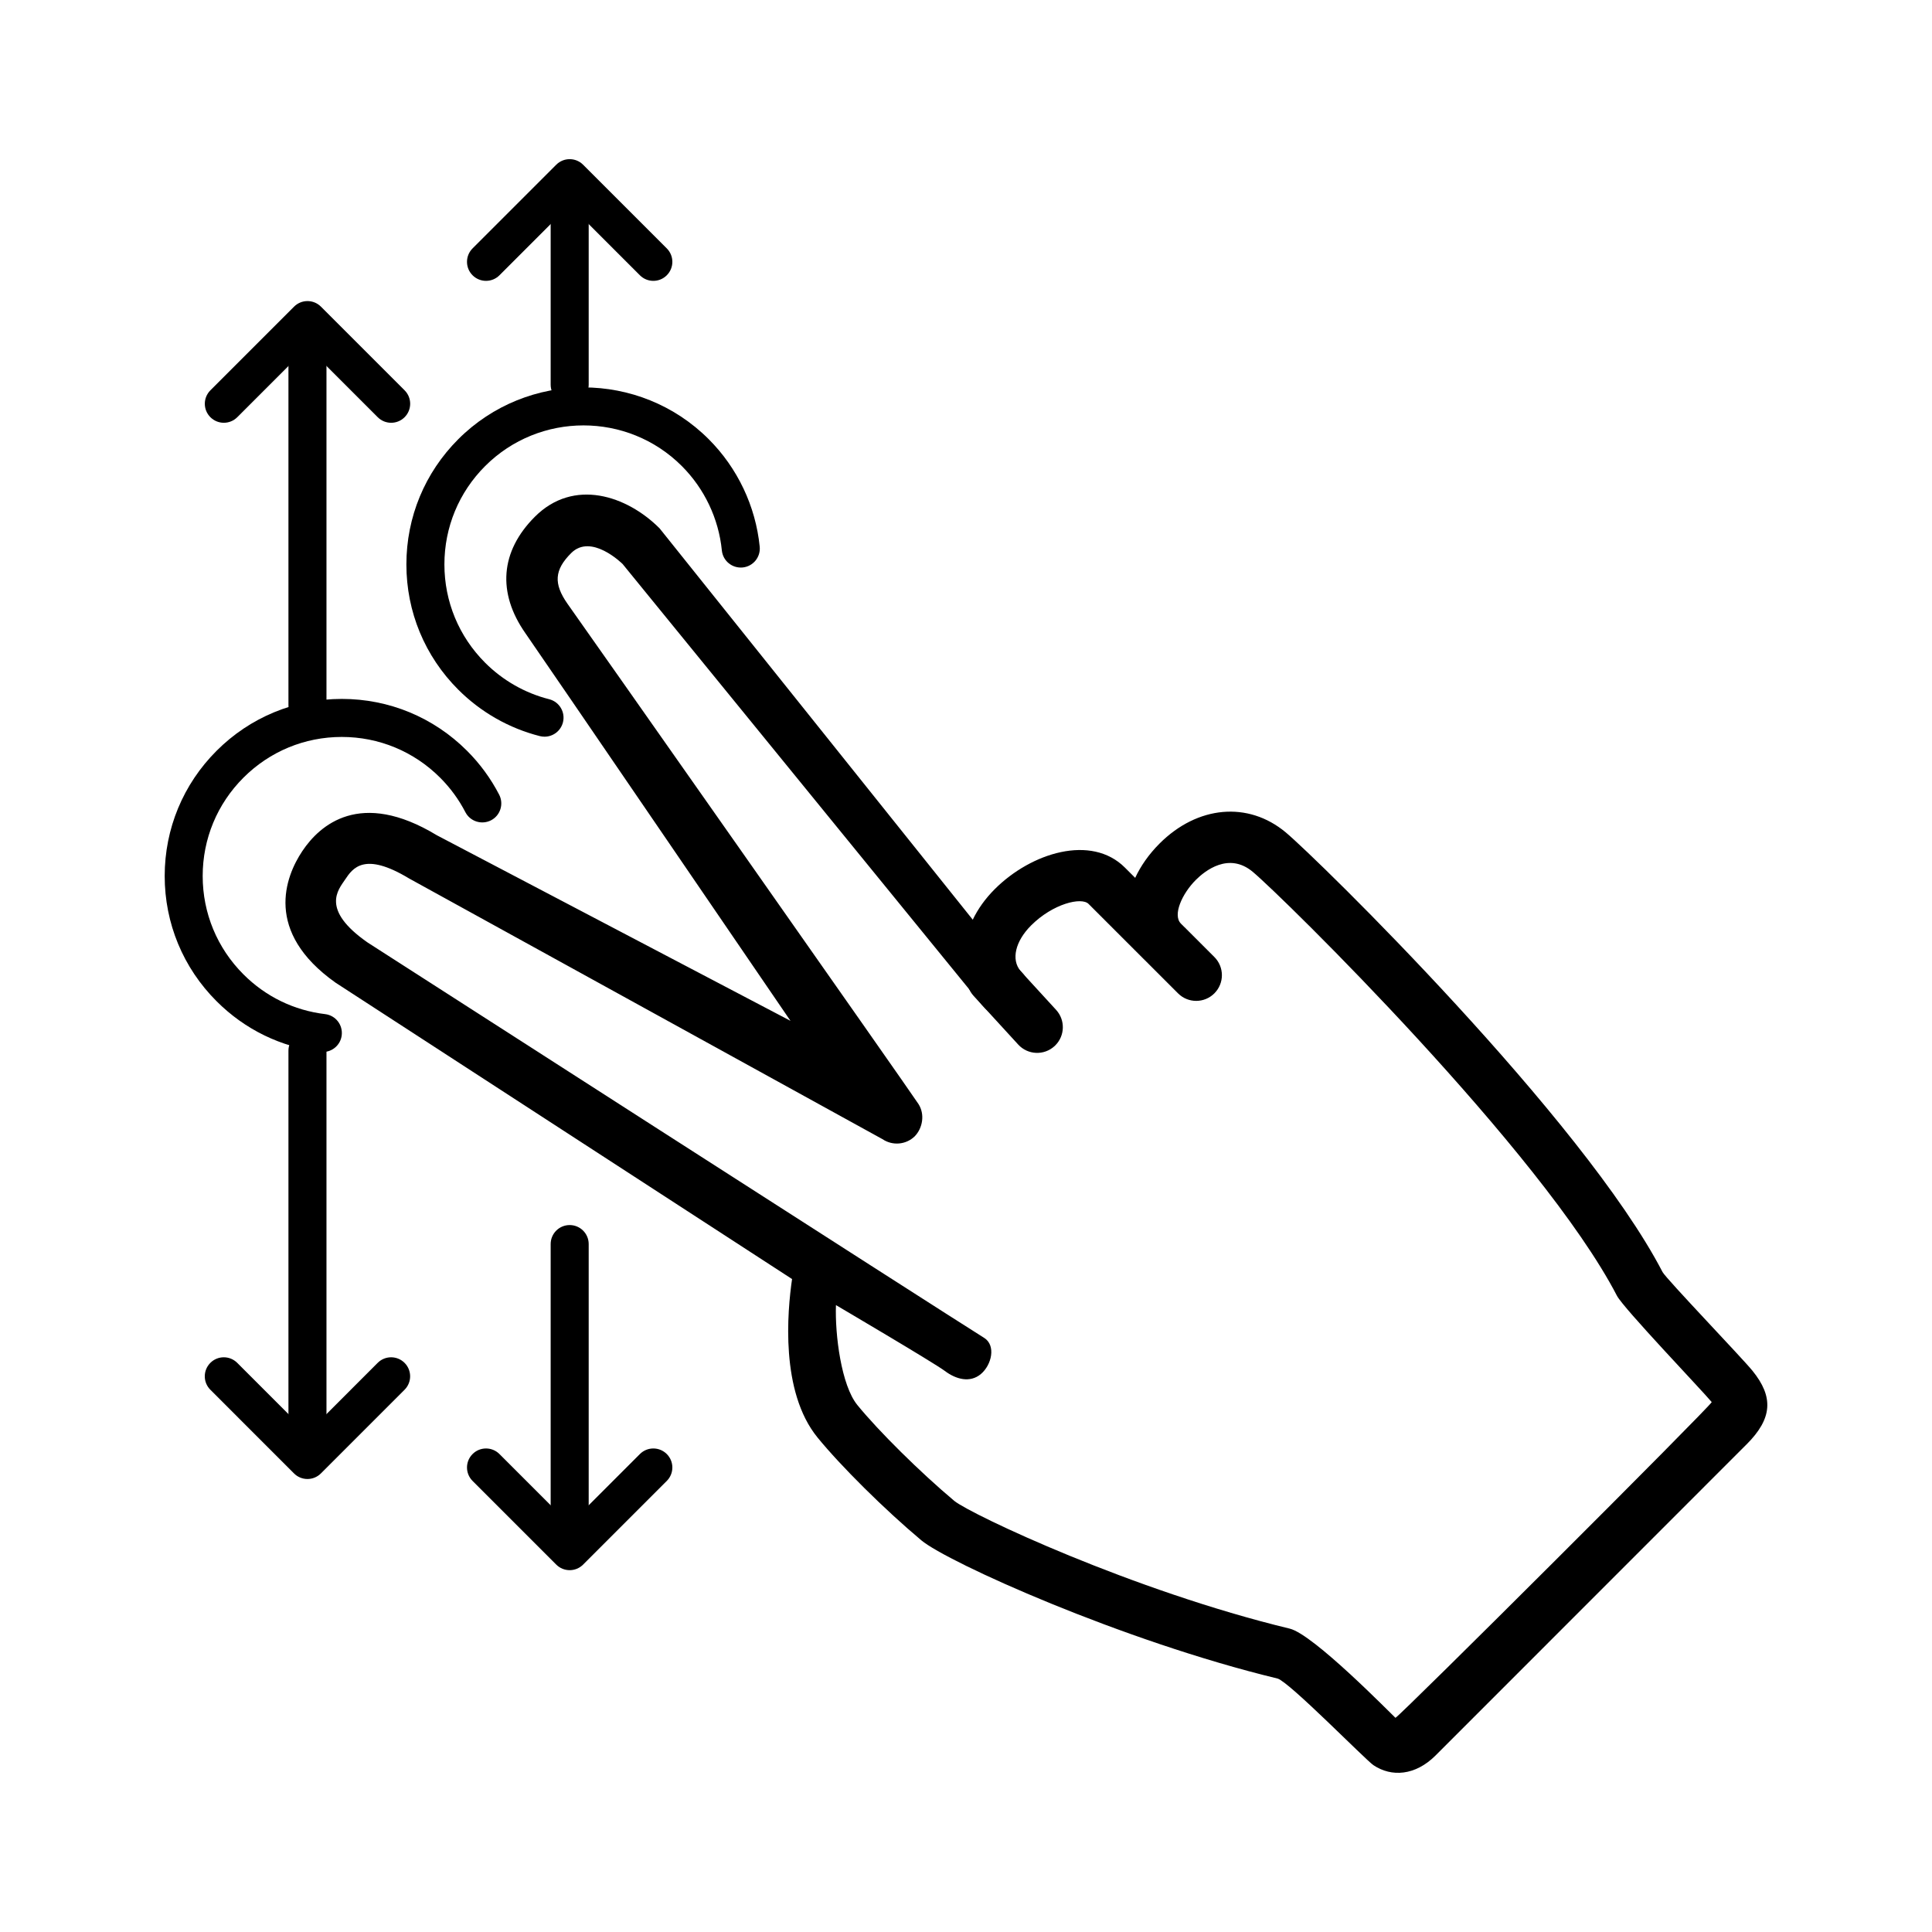
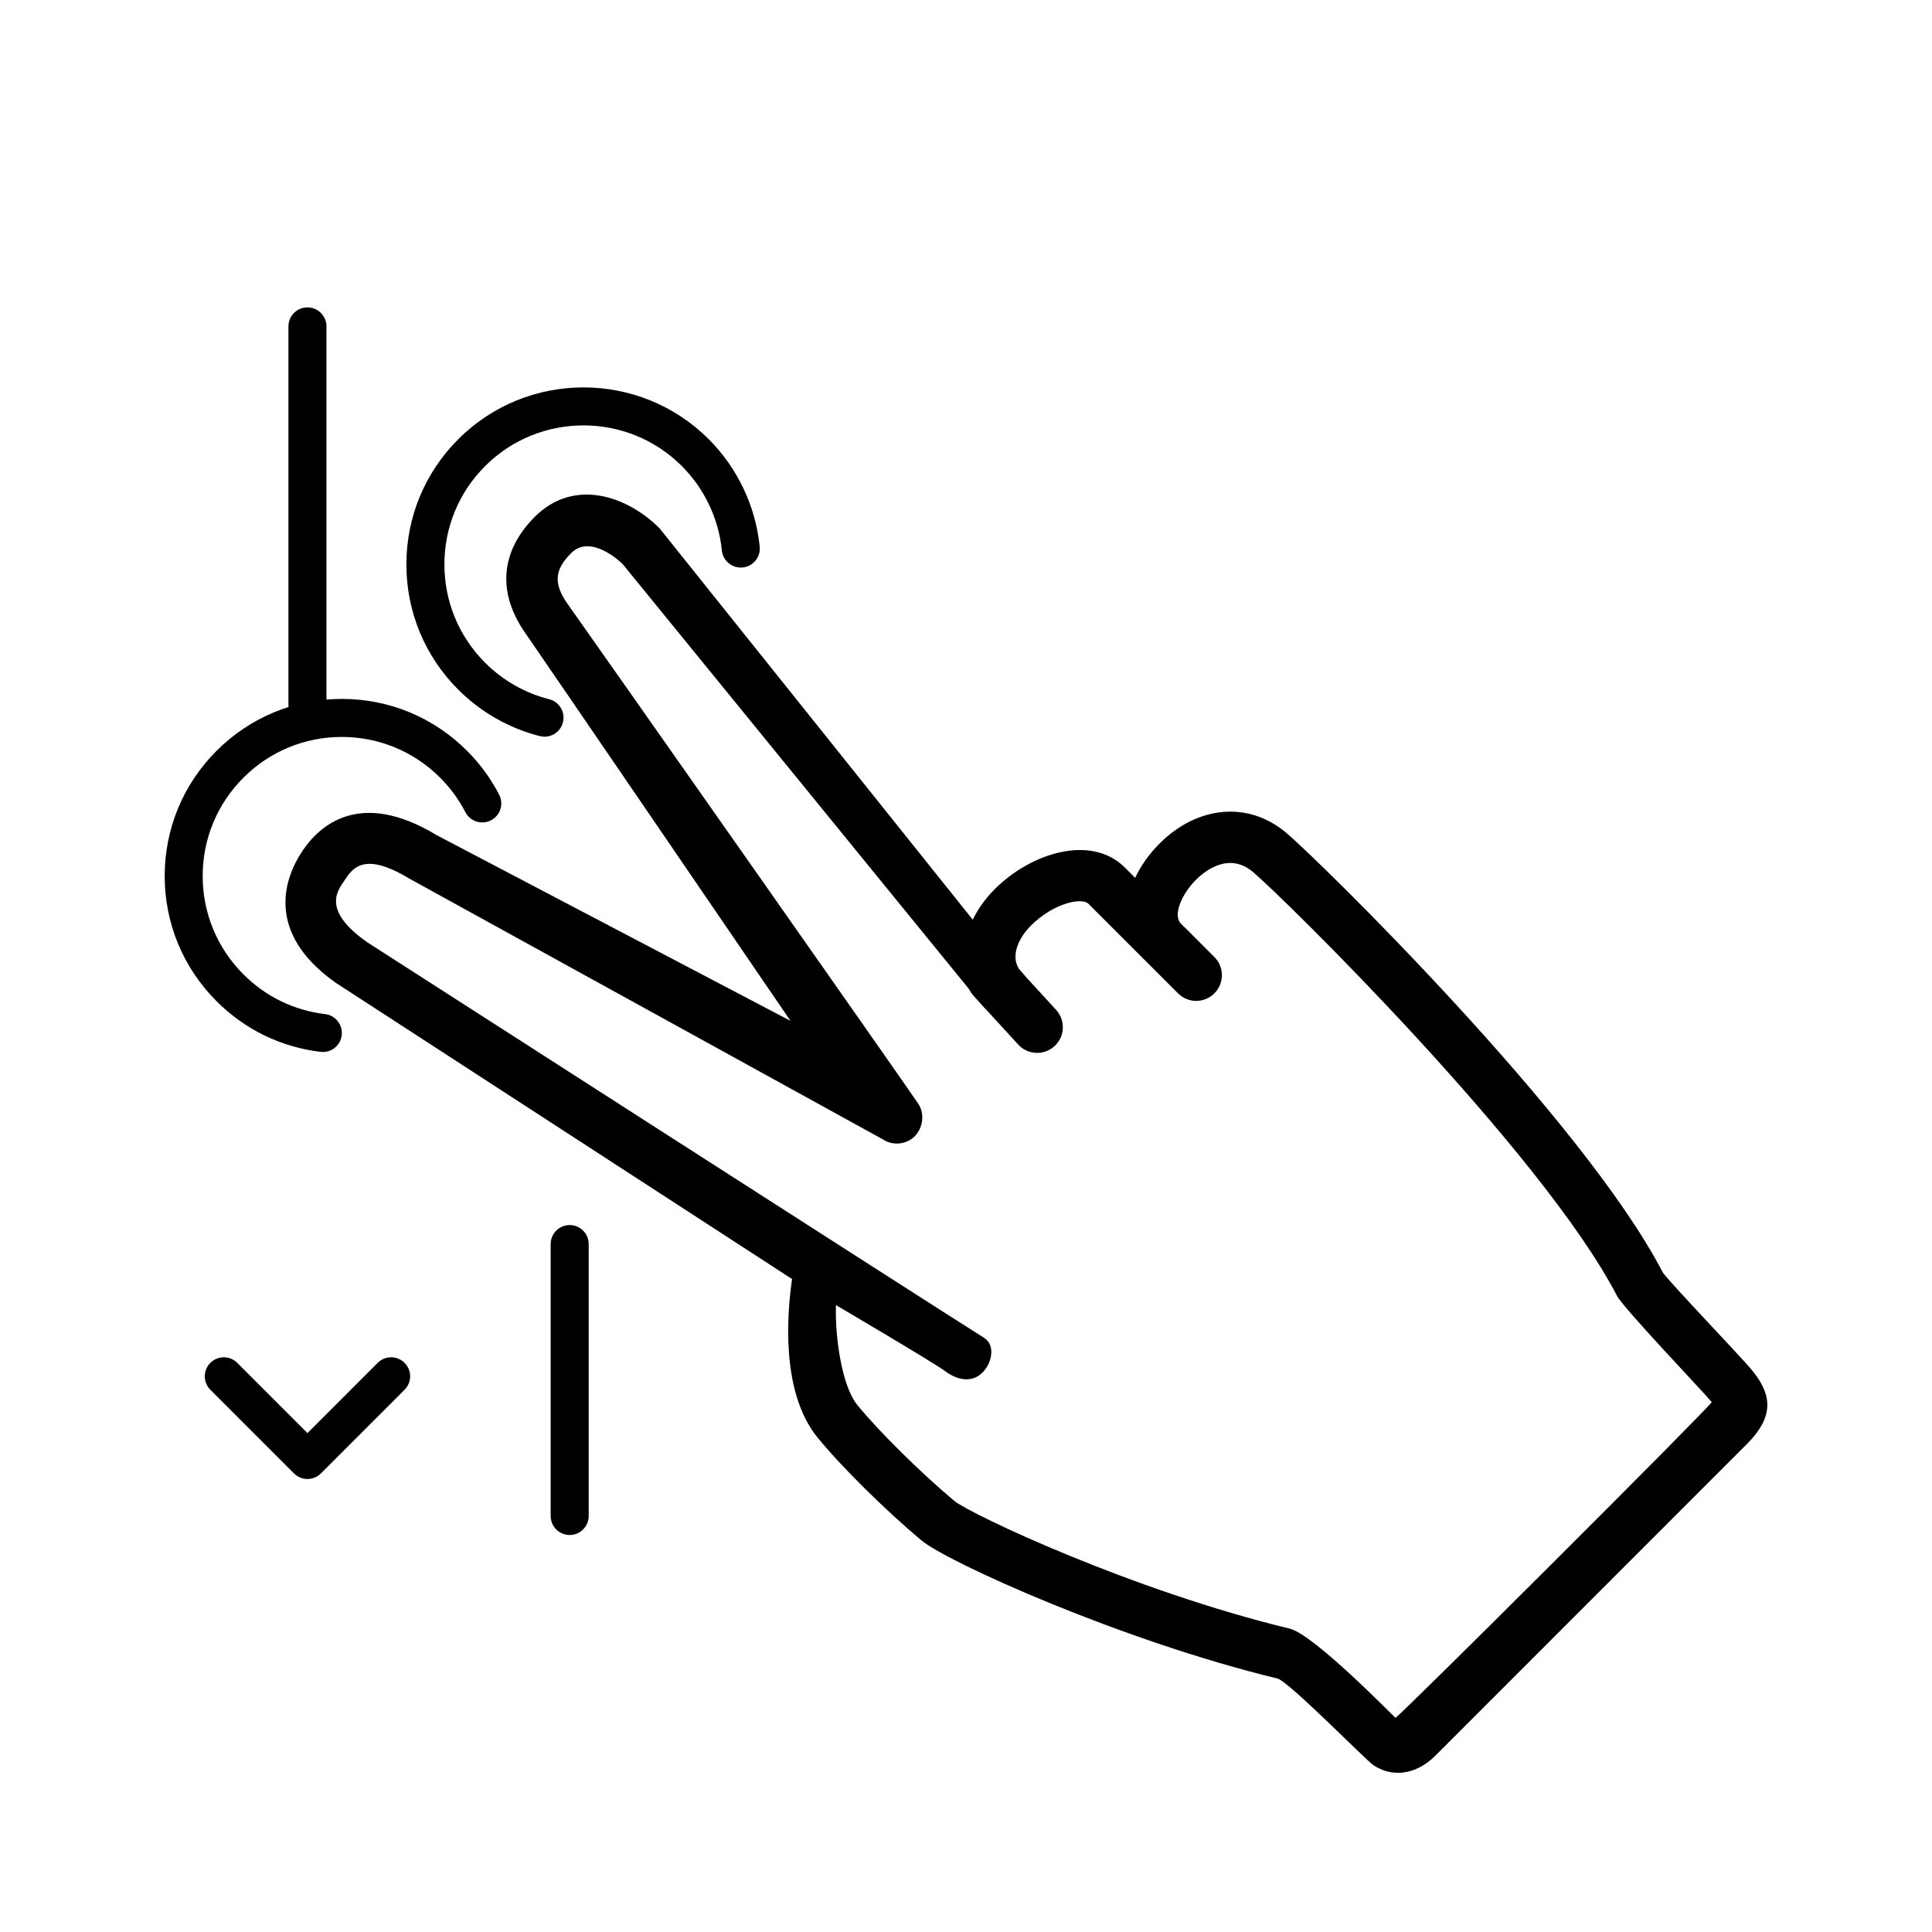
<svg xmlns="http://www.w3.org/2000/svg" fill="#000000" width="800px" height="800px" version="1.1" viewBox="144 144 512 512">
  <g>
    <path d="m229.57 422.79c-0.203 0-0.402-0.012-0.605-0.035-10.523-1.27-20.059-5.91-27.57-13.418-8.867-8.863-13.75-20.652-13.75-33.18 0-12.535 4.887-24.324 13.75-33.188 8.863-8.867 20.652-13.75 33.188-13.75 12.531 0 24.32 4.883 33.188 13.75 3.438 3.438 6.301 7.352 8.516 11.633 1.273 2.469 0.312 5.512-2.168 6.793-2.473 1.258-5.516 0.309-6.793-2.168-1.738-3.356-3.984-6.43-6.688-9.133-6.961-6.961-16.223-10.797-26.062-10.797-9.844 0-19.098 3.836-26.062 10.797-6.961 6.961-10.801 16.219-10.801 26.062 0 9.84 3.84 19.094 10.801 26.059 5.898 5.898 13.383 9.543 21.645 10.535 2.766 0.332 4.731 2.84 4.402 5.602-0.297 2.555-2.477 4.438-4.988 4.438z" />
    <path d="m288.31 339.23c-0.406 0-0.828-0.051-1.238-0.152-8.156-2.066-15.633-6.324-21.625-12.309-8.867-8.863-13.75-20.652-13.75-33.188 0-12.535 4.883-24.324 13.75-33.188 18.305-18.305 48.07-18.305 66.371 0 7.637 7.637 12.434 17.75 13.512 28.477 0.277 2.769-1.742 5.238-4.516 5.516-2.781 0.258-5.234-1.742-5.516-4.516-0.84-8.418-4.609-16.359-10.605-22.359-14.367-14.367-37.754-14.367-52.125 0-6.961 6.961-10.797 16.219-10.797 26.062s3.836 19.098 10.797 26.062c4.711 4.707 10.578 8.047 16.969 9.664 2.699 0.684 4.332 3.426 3.652 6.121-0.574 2.285-2.625 3.809-4.879 3.809z" />
    <path d="m225.48 335.9c-2.785 0-5.039-2.254-5.039-5.039v-100.36c0-2.785 2.254-5.039 5.039-5.039s5.039 2.254 5.039 5.039v100.37c0 2.785-2.258 5.035-5.039 5.035z" />
-     <path d="m225.48 528.27c-2.785 0-5.039-2.254-5.039-5.039v-100.79c0-2.785 2.254-5.039 5.039-5.039s5.039 2.254 5.039 5.039v100.79c0 2.785-2.258 5.039-5.039 5.039z" />
-     <path d="m294.97 250.98c-2.785 0-5.039-2.254-5.039-5.039v-52.117c0-2.785 2.254-5.039 5.039-5.039s5.039 2.254 5.039 5.039v52.117c0 2.789-2.258 5.039-5.039 5.039z" />
    <path d="m294.97 550.79c-2.785 0-5.039-2.254-5.039-5.039v-72.059c0-2.785 2.254-5.039 5.039-5.039s5.039 2.254 5.039 5.039v72.059c0 2.781-2.258 5.039-5.039 5.039z" />
-     <path d="m247.66 256.04c-1.289 0-2.578-0.492-3.562-1.477l-18.609-18.609-18.609 18.609c-1.969 1.969-5.152 1.969-7.125 0-1.969-1.969-1.969-5.152 0-7.125l22.172-22.172c1.969-1.969 5.152-1.969 7.125 0l22.172 22.172c1.969 1.969 1.969 5.152 0 7.125-0.984 0.984-2.273 1.477-3.562 1.477z" />
-     <path d="m317.14 218.43c-1.289 0-2.578-0.492-3.562-1.477l-18.609-18.609-18.609 18.609c-1.969 1.969-5.152 1.969-7.125 0-1.969-1.969-1.969-5.152 0-7.125l22.172-22.172c1.969-1.969 5.152-1.969 7.125 0l22.172 22.172c1.969 1.969 1.969 5.152 0 7.125-0.98 0.984-2.269 1.477-3.562 1.477z" />
-     <path d="m294.97 560.11c-1.289 0-2.578-0.492-3.562-1.477l-22.172-22.172c-1.969-1.969-1.969-5.152 0-7.125 1.969-1.969 5.152-1.969 7.125 0l18.609 18.609 18.609-18.609c1.969-1.969 5.152-1.969 7.125 0 1.969 1.969 1.969 5.152 0 7.125l-22.172 22.172c-0.988 0.988-2.277 1.477-3.562 1.477z" />
    <path d="m225.48 535.95c-1.34 0-2.621-0.527-3.562-1.477l-22.172-22.176c-1.969-1.969-1.969-5.152 0-7.125 1.969-1.969 5.152-1.969 7.125 0l18.609 18.617 18.609-18.617c1.969-1.969 5.152-1.969 7.125 0 1.969 1.969 1.969 5.152 0 7.125l-22.172 22.176c-0.949 0.949-2.227 1.477-3.562 1.477z" />
    <path d="m606.85 526.78-82.406 82.434c-5.379 5.379-11.703 5.777-16.469 2.574-2.098-1.41-22.258-22.027-25.402-22.953-41.16-9.945-87.508-30.844-94.414-36.637-9.734-8.168-21.305-19.633-27.52-27.262-9.91-12.168-7.977-33.387-6.734-41.977l-120.98-78.543c-19.039-13.496-13.32-28.117-8.801-34.875 4.578-6.852 15.305-16.512 35.641-4.191l93.723 49.184s-66.559-97.461-70.242-102.71c-7.535-10.762-6.648-21.723 2.492-30.875 10.305-10.305 24.355-5.637 33.051 3.059l83.004 103.72c1.359-2.836 3.309-5.582 5.836-8.105 9.664-9.664 25.594-14.594 34.48-5.707l2.727 2.727c1.465-3.164 3.629-6.262 6.453-9.09 10.066-10.066 23.492-11.262 33.43-2.977 8.387 6.996 78.84 75.988 99.875 116.53 1.062 1.906 21.02 22.691 23.824 26.152 5.652 6.965 5.301 12.664-1.562 19.52zm-9.227-11.211c-2.488-3.019-23.406-24.887-25.121-28.191-19.781-38.125-88.699-105.82-96.516-112.34-6.359-5.305-12.66-0.266-15.074 2.144-3.68 3.68-6.203 9.34-3.953 11.586 2.66 2.66 2.66 6.969 0 9.629-2.66 2.66-6.969 2.66-9.629 0l-14.852-14.852c-1.879-1.879-9.445-0.07-15.227 5.707-4.203 4.203-5.316 9.062-2.82 12.031l0.5 0.539c2.539 2.715 2.445 7.047-0.246 9.543-2.672 2.578-6.918 2.543-9.547-0.082-0.312-0.312-0.613-0.637-0.902-0.957l-95.238-116.86c-0.18-0.176-8.328-8.195-13.633-2.891-4.449 4.449-4.711 8.086-0.973 13.43 0.918 1.223 91.02 129.45 93.02 132.58 1.738 2.727 1.109 6.367-0.992 8.543-2.316 2.254-5.894 2.562-8.57 0.75l-125.43-69.074c-11.941-7.219-14.969-2.691-16.977 0.309-1.805 2.695-6.539 7.918 5.953 16.641 0 0 152.4 97.922 163.41 104.79 3.188 1.996 2.012 7.176-0.867 9.594-2.875 2.402-6.578 1.414-9.562-0.836-2.848-2.144-28.84-17.438-28.84-17.438-0.281 7.848 1.41 21.25 5.668 26.477 5.648 6.934 16.695 17.863 25.711 25.426 4.574 3.656 47.211 23.77 88.883 33.84 6.297 1.523 26.676 22.406 28.012 23.633 1.281-0.535 83.531-82.602 83.82-83.676z" />
    <path d="m423.67 421.03c-0.07 0.07-0.141 0.141-0.215 0.207-2.769 2.539-7.078 2.352-9.617-0.418l-11.82-12.898c-2.539-2.769-2.312-7.047 0.418-9.617 2.769-2.539 7.078-2.352 9.617 0.418l11.82 12.898c2.473 2.695 2.363 6.848-0.203 9.41z" />
    <path d="m465.82 407.25c-2.66 2.66-6.969 2.66-9.629 0l-7.894-7.894c-2.66-2.66-2.66-6.969 0-9.629 2.66-2.66 6.969-2.66 9.629 0l7.894 7.894c2.66 2.656 2.66 6.969 0 9.629z" />
  </g>
</svg>